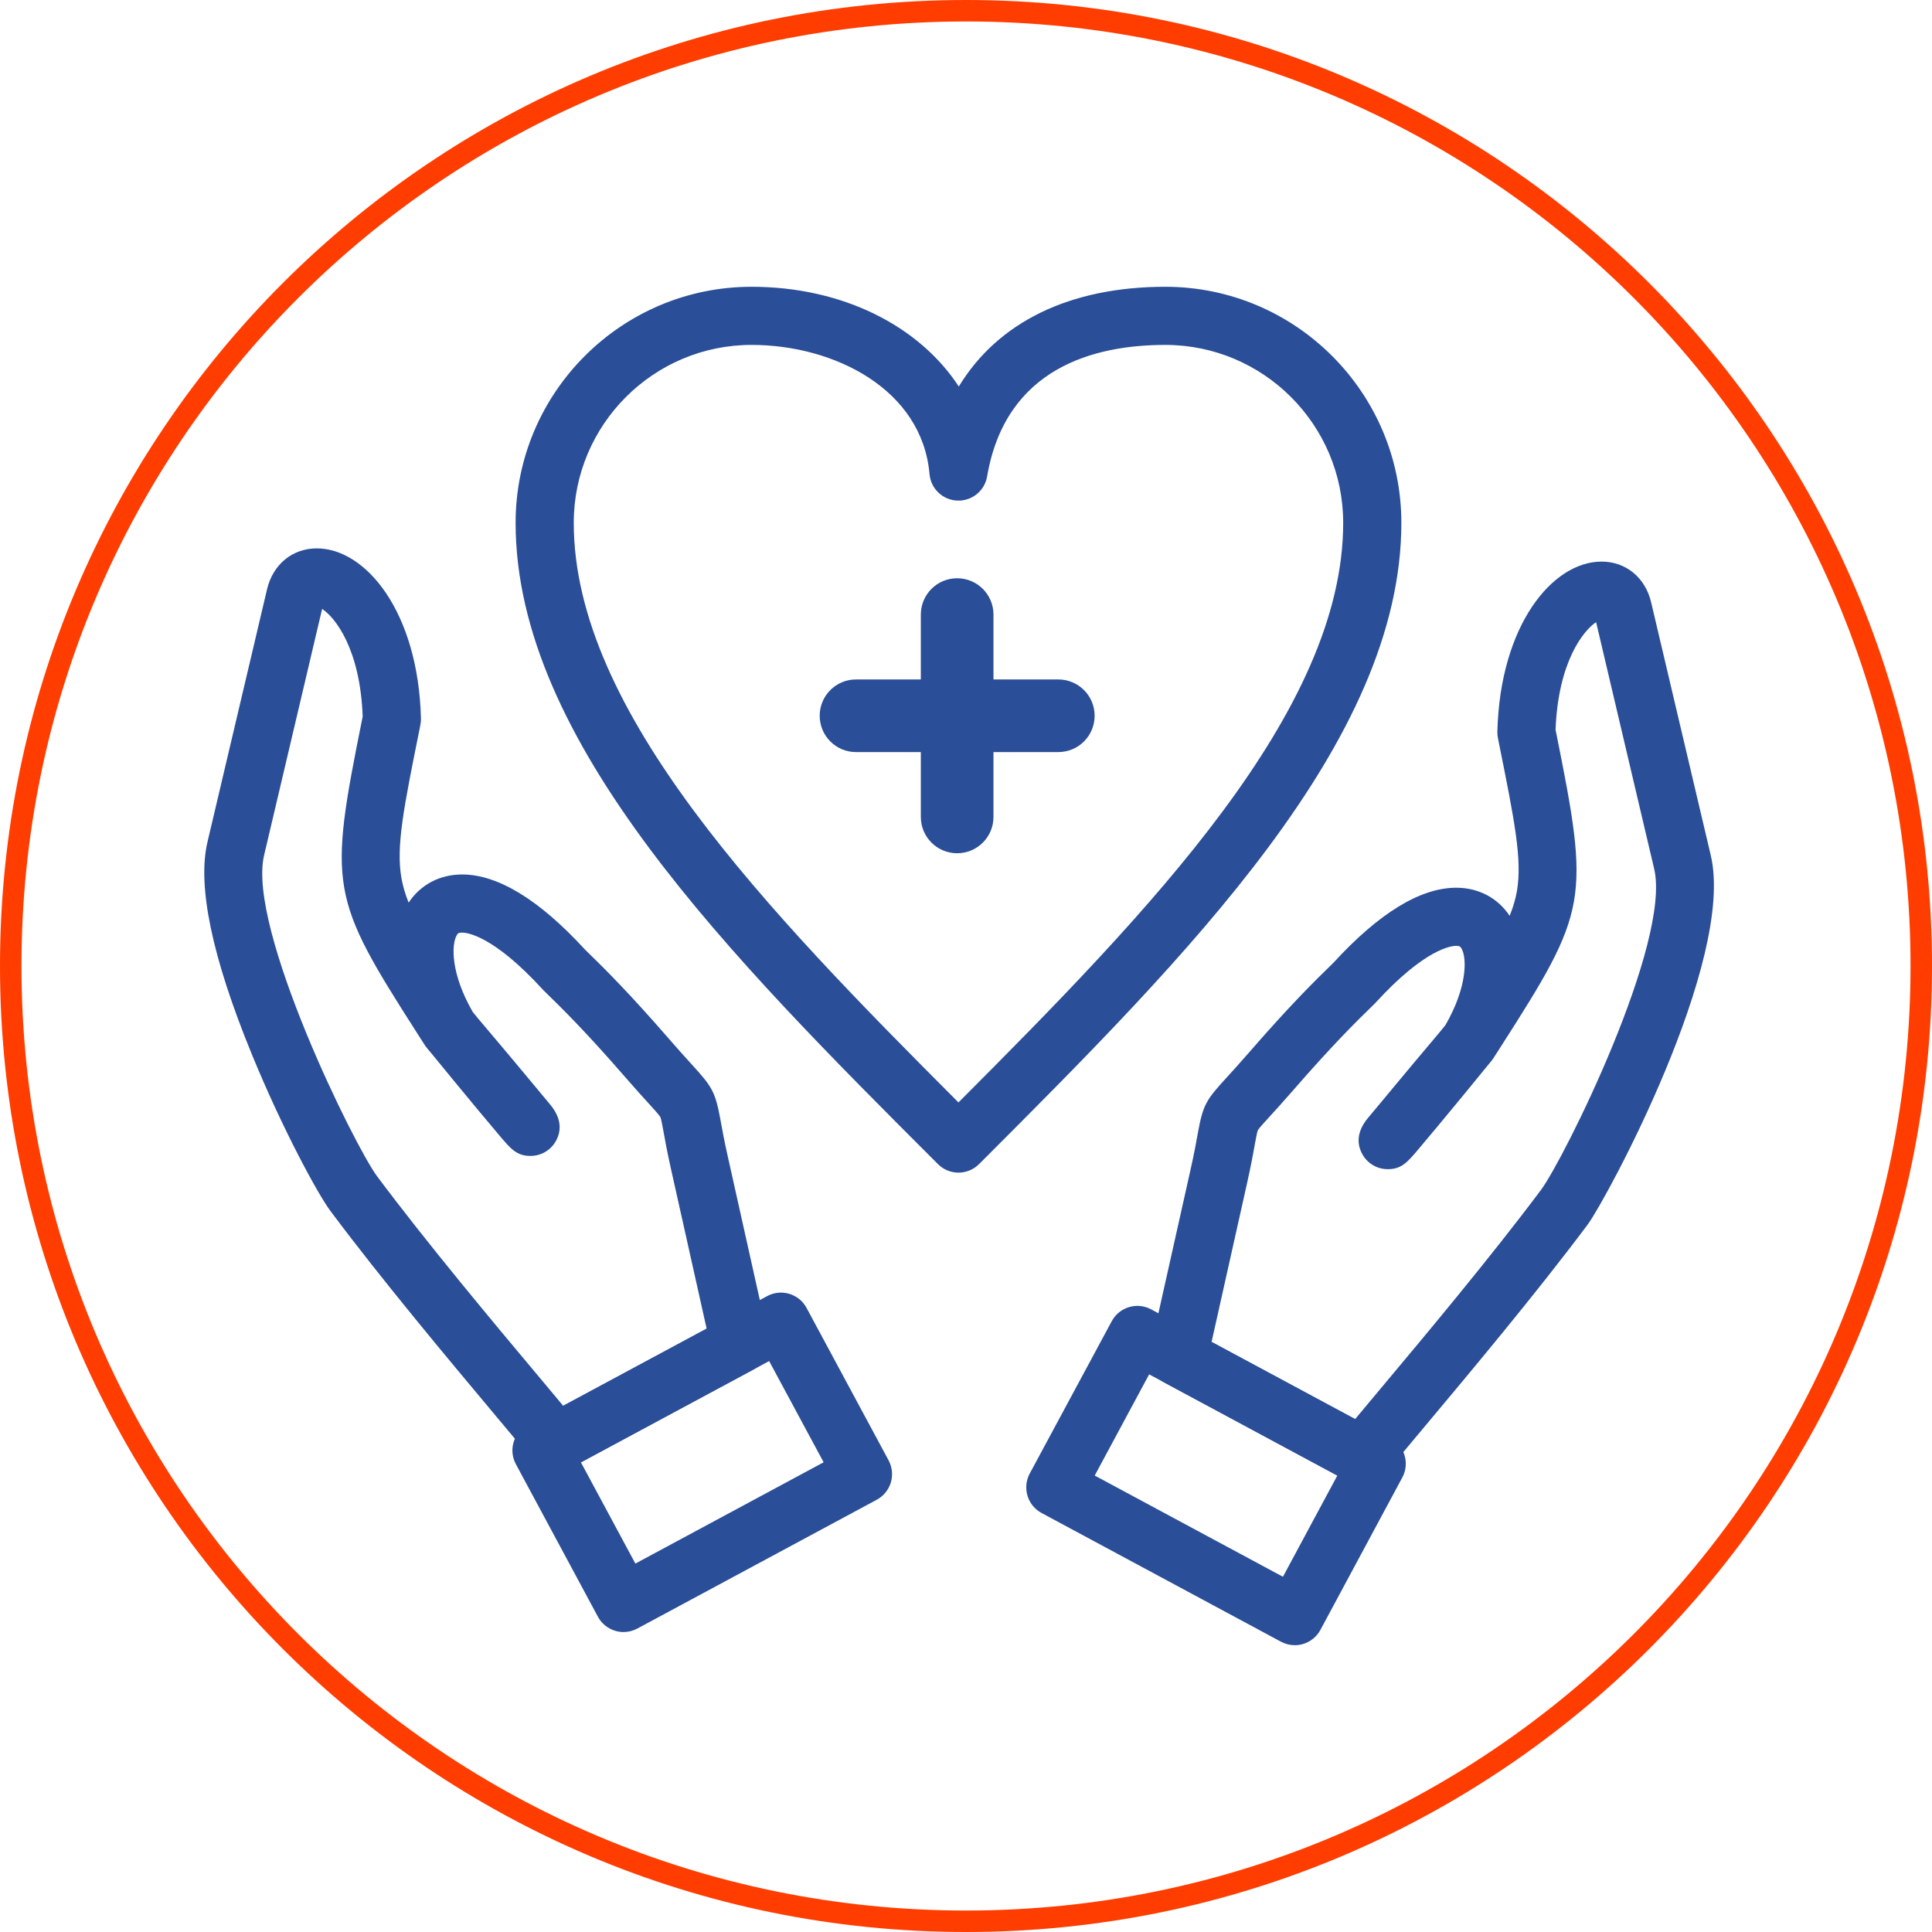
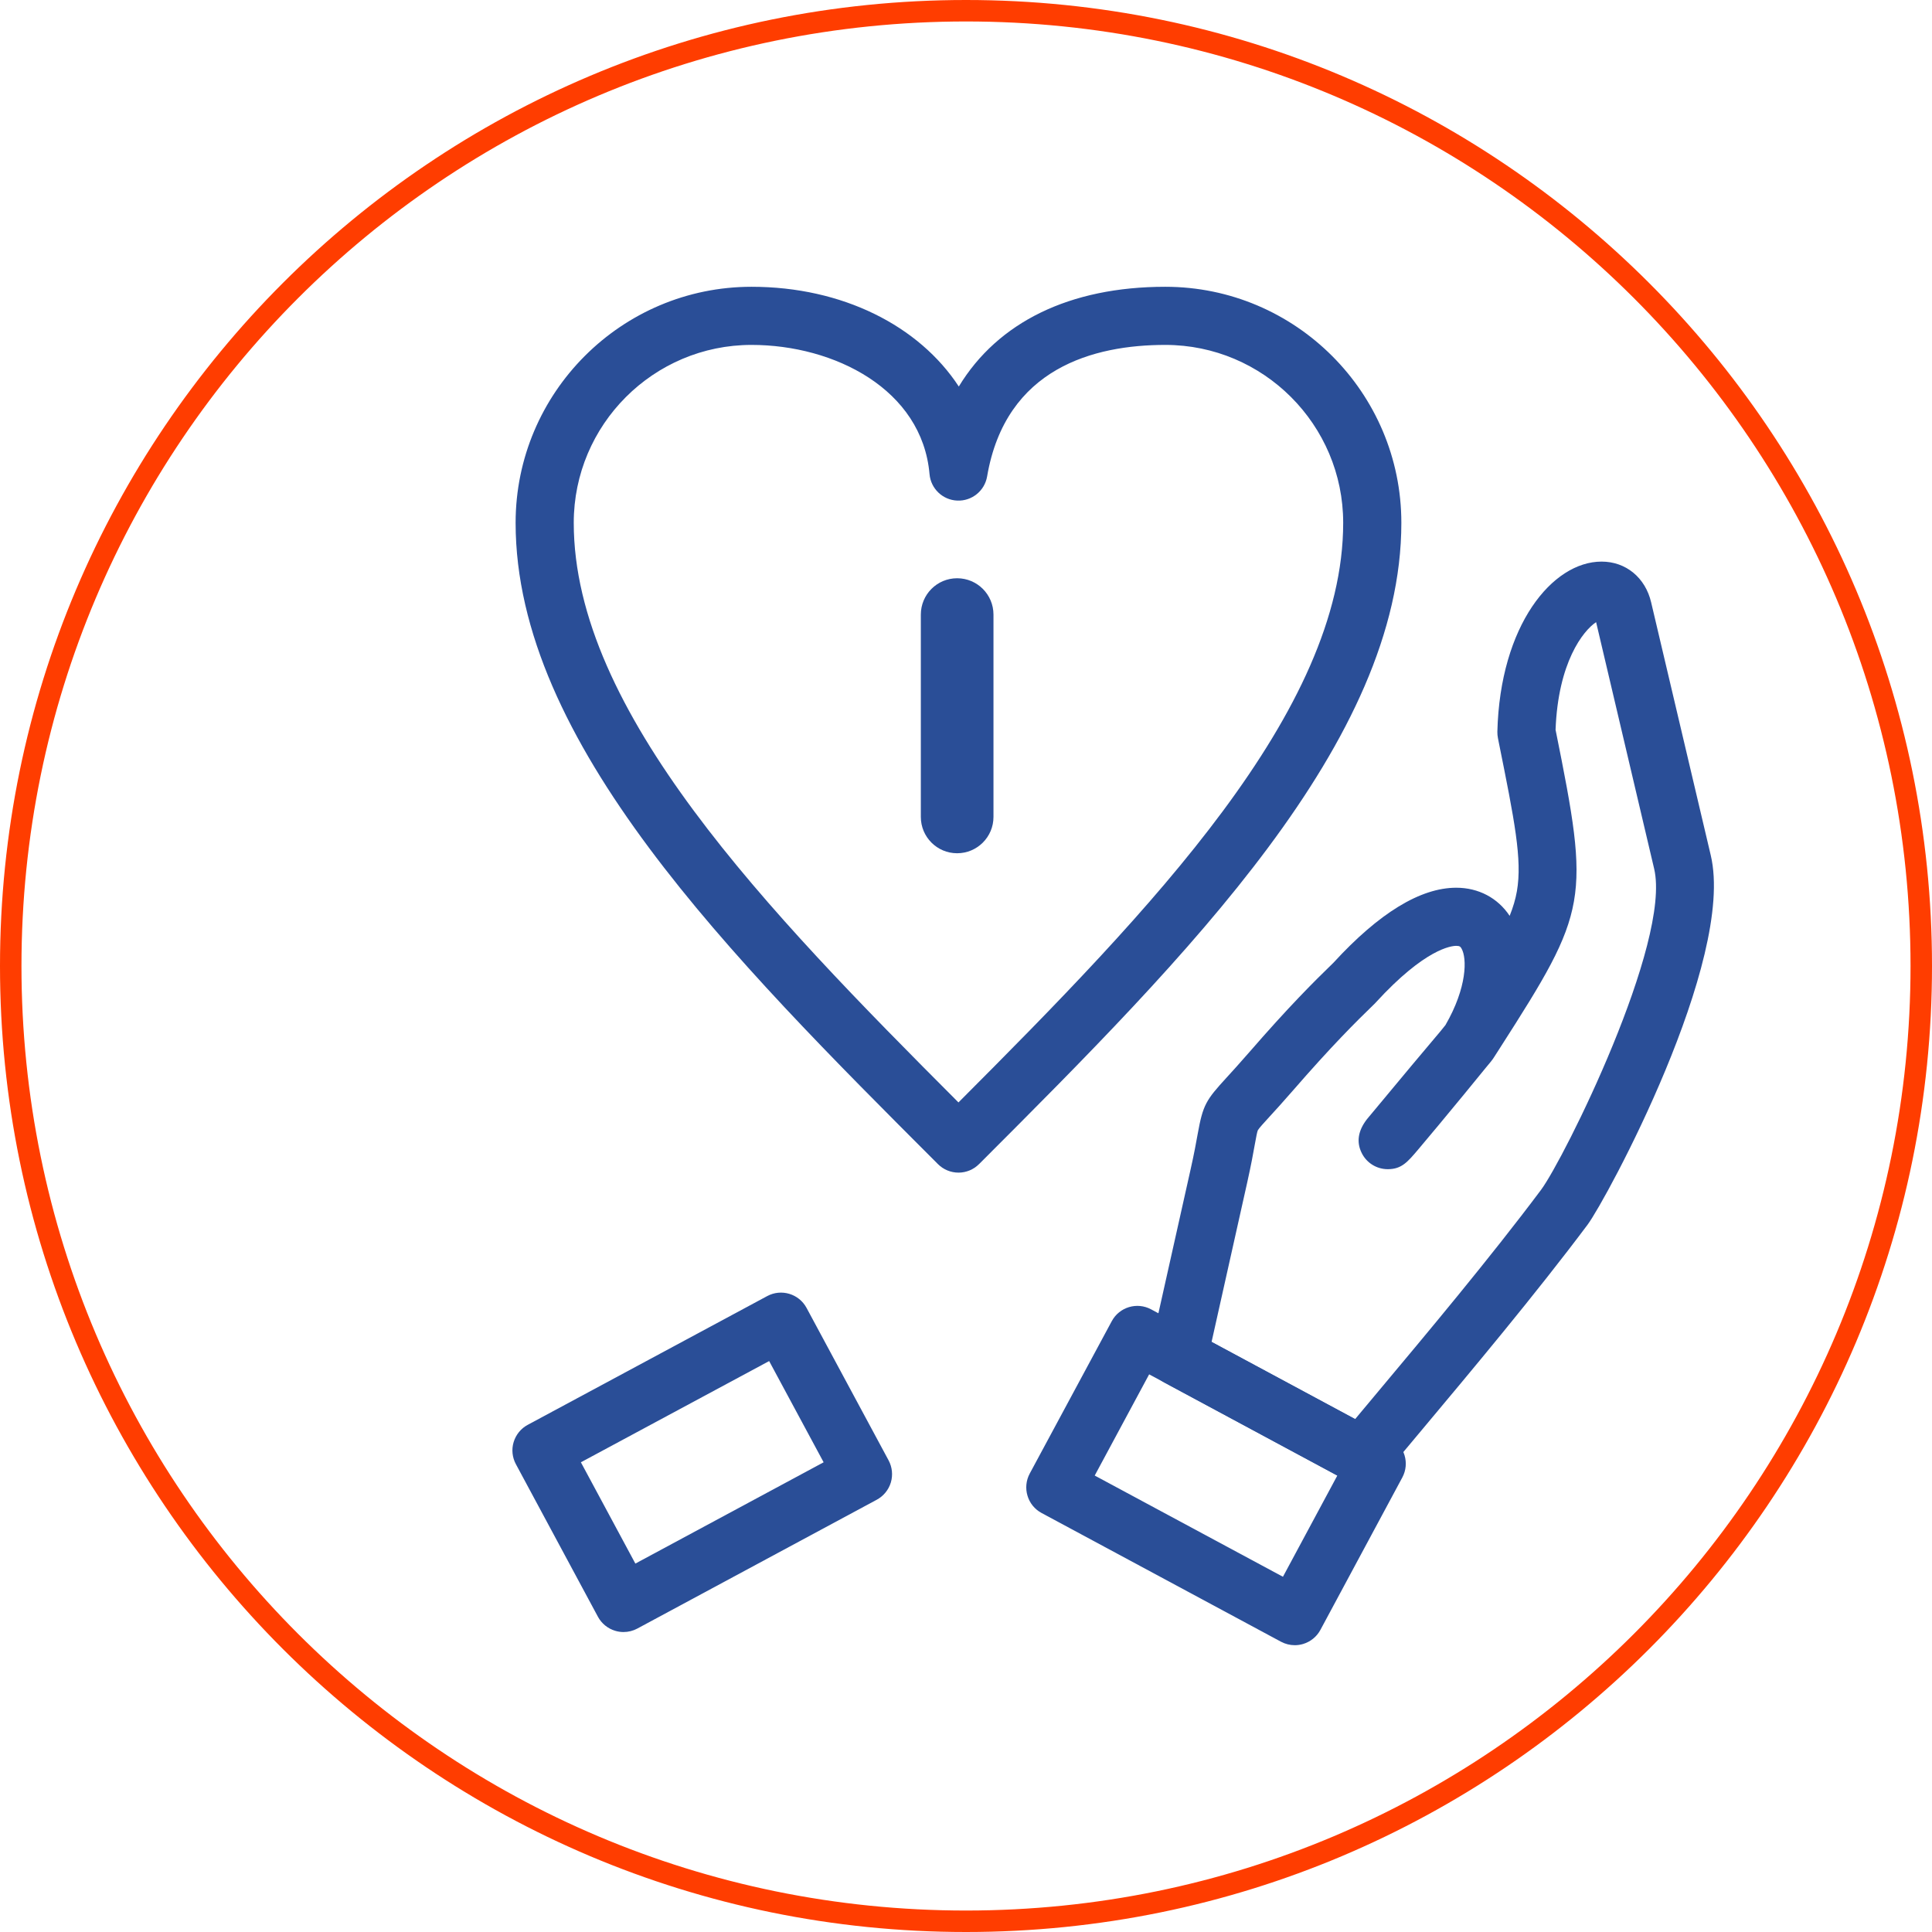
<svg xmlns="http://www.w3.org/2000/svg" width="1080" zoomAndPan="magnify" viewBox="0 0 810 810" height="1080" preserveAspectRatio="xMidYMid meet" version="1.0">
  <defs>
    <clipPath id="34294c3a38">
      <path d="M 405 0 C 181.324 0 0 181.324 0 405 C 0 628.676 181.324 810 405 810 C 628.676 810 810 628.676 810 405 C 810 181.324 628.676 0 405 0 Z M 405 0 " clip-rule="nonzero" />
    </clipPath>
  </defs>
  <path fill="#2a4e97" d="M 401.859 491.629 C 398.617 491.629 395.523 490.344 393.238 488.059 C 306.195 401.016 216.172 311 216.172 219.191 C 216.172 164.625 260.539 120.234 315.074 120.234 C 353.215 120.234 385.316 136.59 401.984 162.051 C 418.34 135.102 448.426 120.234 488.566 120.234 C 543.133 120.234 587.523 164.625 587.523 219.191 C 587.523 310.918 497.637 400.848 410.715 487.812 L 410.461 488.059 C 408.184 490.344 405.086 491.629 401.859 491.629 Z M 315.074 144.605 C 273.988 144.605 240.547 178.055 240.547 219.184 C 240.547 298.09 321.098 381.348 401.84 462.199 C 482.555 381.348 563.137 298.098 563.137 219.184 C 563.137 178.055 529.684 144.605 488.566 144.605 C 458.781 144.605 421.633 154.168 413.852 199.75 C 412.824 205.793 407.449 210.141 401.34 209.875 C 395.219 209.629 390.23 204.867 389.711 198.766 C 386.59 163.207 349.809 144.605 315.074 144.605 Z M 315.074 144.605 " fill-opacity="1" fill-rule="nonzero" />
-   <path fill="#2a4e97" d="M 443.707 315.312 L 358.879 315.312 C 350.477 315.312 343.66 308.5 343.66 300.086 C 343.66 291.668 350.477 284.867 358.879 284.867 L 443.707 284.867 C 452.121 284.867 458.926 291.672 458.926 300.086 C 458.926 308.5 452.121 315.312 443.707 315.312 Z M 443.707 315.312 " fill-opacity="1" fill-rule="nonzero" />
  <path fill="#2a4e97" d="M 401.281 357.73 C 392.871 357.73 386.062 350.906 386.062 342.504 L 386.062 257.668 C 386.062 249.25 392.871 242.434 401.281 242.434 C 409.695 242.434 416.52 249.25 416.52 257.668 L 416.52 342.504 C 416.52 350.906 409.695 357.73 401.281 357.73 Z M 401.281 357.73 " fill-opacity="1" fill-rule="nonzero" />
-   <path fill="#2a4e97" d="M 233.113 617.059 C 229.555 617.059 226.066 615.512 223.688 612.605 C 219.504 607.512 214.082 601.035 207.793 593.535 C 187.762 569.613 160.32 536.852 138.664 507.883 C 133.18 500.598 118.234 472.898 105.543 441.922 C 88.898 401.316 82.652 371.418 86.977 353.039 L 111.969 247.031 C 114.426 236.629 122.605 229.91 132.797 229.91 C 153.395 229.91 175.371 256.578 176.484 301.207 C 176.5 302.117 176.43 303.02 176.246 303.918 L 175.922 305.578 C 169.309 338.367 165.992 354.824 168.289 368.074 C 168.883 371.441 169.871 374.816 171.316 378.422 C 176.32 370.898 184.379 366.629 193.73 366.629 C 208.742 366.629 226.078 377.207 245.23 398.082 C 253.602 406.203 263.973 416.523 280.711 435.82 C 284.742 440.477 287.691 443.715 290.062 446.309 C 298.684 455.77 299.898 457.691 302.133 469.914 C 302.754 473.332 303.59 478.008 305.109 484.777 L 322.07 560.766 C 323.266 566.102 320.758 571.57 315.949 574.152 L 238.902 615.621 C 237.059 616.582 235.07 617.059 233.113 617.059 Z M 135.051 255.293 L 110.711 358.621 C 103.535 389.125 148.805 480.812 158.164 493.262 C 179.449 521.711 206.629 554.176 226.492 577.879 C 229.98 582.059 233.211 585.91 236.125 589.402 L 296.262 557.043 L 281.309 490.078 C 279.691 482.82 278.781 477.863 278.145 474.242 C 277.66 471.625 277.168 468.922 276.871 468.352 C 276.477 467.586 274.414 465.328 272.043 462.715 C 269.711 460.156 266.508 456.656 262.289 451.777 C 245.996 433.016 236.039 423.121 227.996 415.316 C 227.82 415.152 227.648 414.969 227.488 414.789 C 206.762 392.141 195.727 390.992 193.723 390.992 C 192.191 390.992 191.914 391.359 191.469 392.133 C 189.176 396.152 189.023 408.359 198.184 424.234 C 198.773 424.98 199.453 425.82 200.207 426.738 L 201.602 428.391 C 205.699 433.227 214.242 443.293 230.973 463.465 C 231.066 463.594 231.16 463.719 231.262 463.84 C 234.883 468.59 235.598 473.293 233.352 477.832 C 231.297 481.988 227.07 484.625 222.414 484.625 C 216.648 484.625 214.234 481.777 209.426 476.105 C 207.203 473.48 204.16 469.855 200.828 465.852 C 194.055 457.707 186.273 448.258 181.445 442.324 C 179.34 439.848 178.488 438.805 177.742 437.605 L 175.25 433.719 C 138.262 375.922 137.602 372.199 151.984 300.766 L 152.059 300.484 C 151.059 272.152 140.523 258.855 135.051 255.293 Z M 135.051 255.293 " fill-opacity="1" fill-rule="nonzero" />
  <path fill="#2a4e97" d="M 261.406 684.238 C 260.234 684.238 259.059 684.07 257.906 683.715 C 254.816 682.793 252.215 680.668 250.68 677.82 L 216.293 613.871 C 214.762 611.023 214.406 607.691 215.348 604.594 C 216.293 601.5 218.398 598.891 221.266 597.363 L 321.652 543.391 C 327.566 540.203 334.973 542.422 338.152 548.348 L 372.539 612.246 C 374.07 615.094 374.418 618.434 373.488 621.539 C 372.562 624.633 370.43 627.227 367.59 628.766 L 267.195 682.785 C 265.395 683.746 263.406 684.238 261.406 684.238 Z M 243.539 613.07 L 266.379 655.539 L 345.309 613.07 L 322.469 570.633 Z M 243.539 613.07 " fill-opacity="1" fill-rule="nonzero" />
  <path fill="#2a4e97" d="M 571.152 622.625 C 569.188 622.625 567.199 622.156 565.391 621.172 L 488.285 579.703 C 483.473 577.113 480.957 571.645 482.156 566.309 L 499.152 490.328 C 500.688 483.516 501.523 478.816 502.141 475.398 C 504.352 463.191 505.578 461.262 514.246 451.793 C 516.609 449.207 519.551 445.988 523.555 441.387 C 540.301 422.09 550.664 411.762 559.047 403.637 C 578.191 382.766 595.531 372.184 610.539 372.184 C 619.879 372.184 627.938 376.457 632.93 383.973 C 634.383 380.367 635.383 376.992 635.973 373.617 C 638.266 360.383 634.953 343.918 628.348 311.137 L 628.023 309.48 C 627.844 308.586 627.762 307.684 627.777 306.77 C 628.898 262.137 650.867 235.453 671.465 235.453 C 681.656 235.453 689.824 242.168 692.254 252.551 L 717.246 358.598 C 727.664 402.715 673.391 503.004 665.621 513.426 C 643.938 542.418 616.48 575.184 596.449 599.105 C 590.176 606.602 584.746 613.078 580.57 618.164 C 578.184 621.07 574.707 622.625 571.152 622.625 Z M 507.957 562.625 L 568.133 594.98 C 571.023 591.496 574.262 587.637 577.75 583.469 C 597.609 559.762 624.809 527.297 646.086 498.852 C 655.727 485.898 700.809 395.094 693.504 364.199 L 669.176 260.84 C 663.742 264.418 653.211 277.727 652.176 306.043 L 652.25 306.324 C 666.641 377.758 665.973 381.48 628.949 439.238 L 626.449 443.141 C 625.695 444.363 624.758 445.492 622.742 447.883 C 618.016 453.73 610.41 462.965 603.371 471.438 C 600.039 475.441 597.027 479.062 594.793 481.68 C 590.039 487.309 587.637 490.125 581.949 490.184 C 581.898 490.184 581.848 490.184 581.82 490.184 C 577.203 490.184 572.973 487.582 570.922 483.441 C 568.629 478.895 569.332 474.168 572.973 469.398 C 573.074 469.277 573.16 469.152 573.27 469.023 C 589.133 449.879 597.465 440.027 601.918 434.738 L 603.922 432.359 C 604.695 431.398 605.402 430.531 606.008 429.773 C 615.18 413.902 615.051 401.703 612.758 397.691 C 612.312 396.926 612.031 396.555 610.52 396.555 C 608.523 396.555 597.48 397.695 576.754 420.355 C 576.594 420.527 576.43 420.715 576.246 420.883 C 568.188 428.688 558.238 438.59 541.945 457.352 C 537.727 462.191 534.555 465.684 532.211 468.227 C 529.914 470.734 527.754 473.098 527.355 473.867 C 527.059 474.414 526.59 477.102 526.105 479.703 C 525.461 483.34 524.551 488.328 522.926 495.648 Z M 507.957 562.625 " fill-opacity="1" fill-rule="nonzero" />
  <path fill="#2a4e97" d="M 542.859 689.758 C 540.855 689.758 538.867 689.266 537.07 688.305 L 436.676 634.324 C 433.828 632.801 431.703 630.199 430.785 627.098 C 429.844 623.996 430.191 620.664 431.711 617.812 L 466.109 553.914 C 469.297 547.98 476.691 545.77 482.605 548.949 L 582.977 602.93 C 588.895 606.117 591.113 613.512 587.926 619.438 L 553.59 683.332 C 552.059 686.18 549.457 688.305 546.363 689.238 C 545.207 689.586 544.027 689.758 542.859 689.758 Z M 458.965 618.633 L 537.879 661.066 L 560.68 618.633 L 481.785 576.203 Z M 458.965 618.633 " fill-opacity="1" fill-rule="nonzero" />
  <g clip-path="url(#34294c3a38)">
    <path stroke-linecap="butt" transform="matrix(0.75, 0, 0, 0.75, 0, 0)" fill="none" stroke-linejoin="miter" d="M 540 -0 C 241.766 -0 -0 241.766 -0 540 C -0 838.234 241.766 1080 540 1080 C 838.234 1080 1080 838.234 1080 540 C 1080 241.766 838.234 -0 540 -0 Z M 540 -0 " stroke="#ff3d00" stroke-width="24" stroke-opacity="1" stroke-miterlimit="4" />
  </g>
</svg>